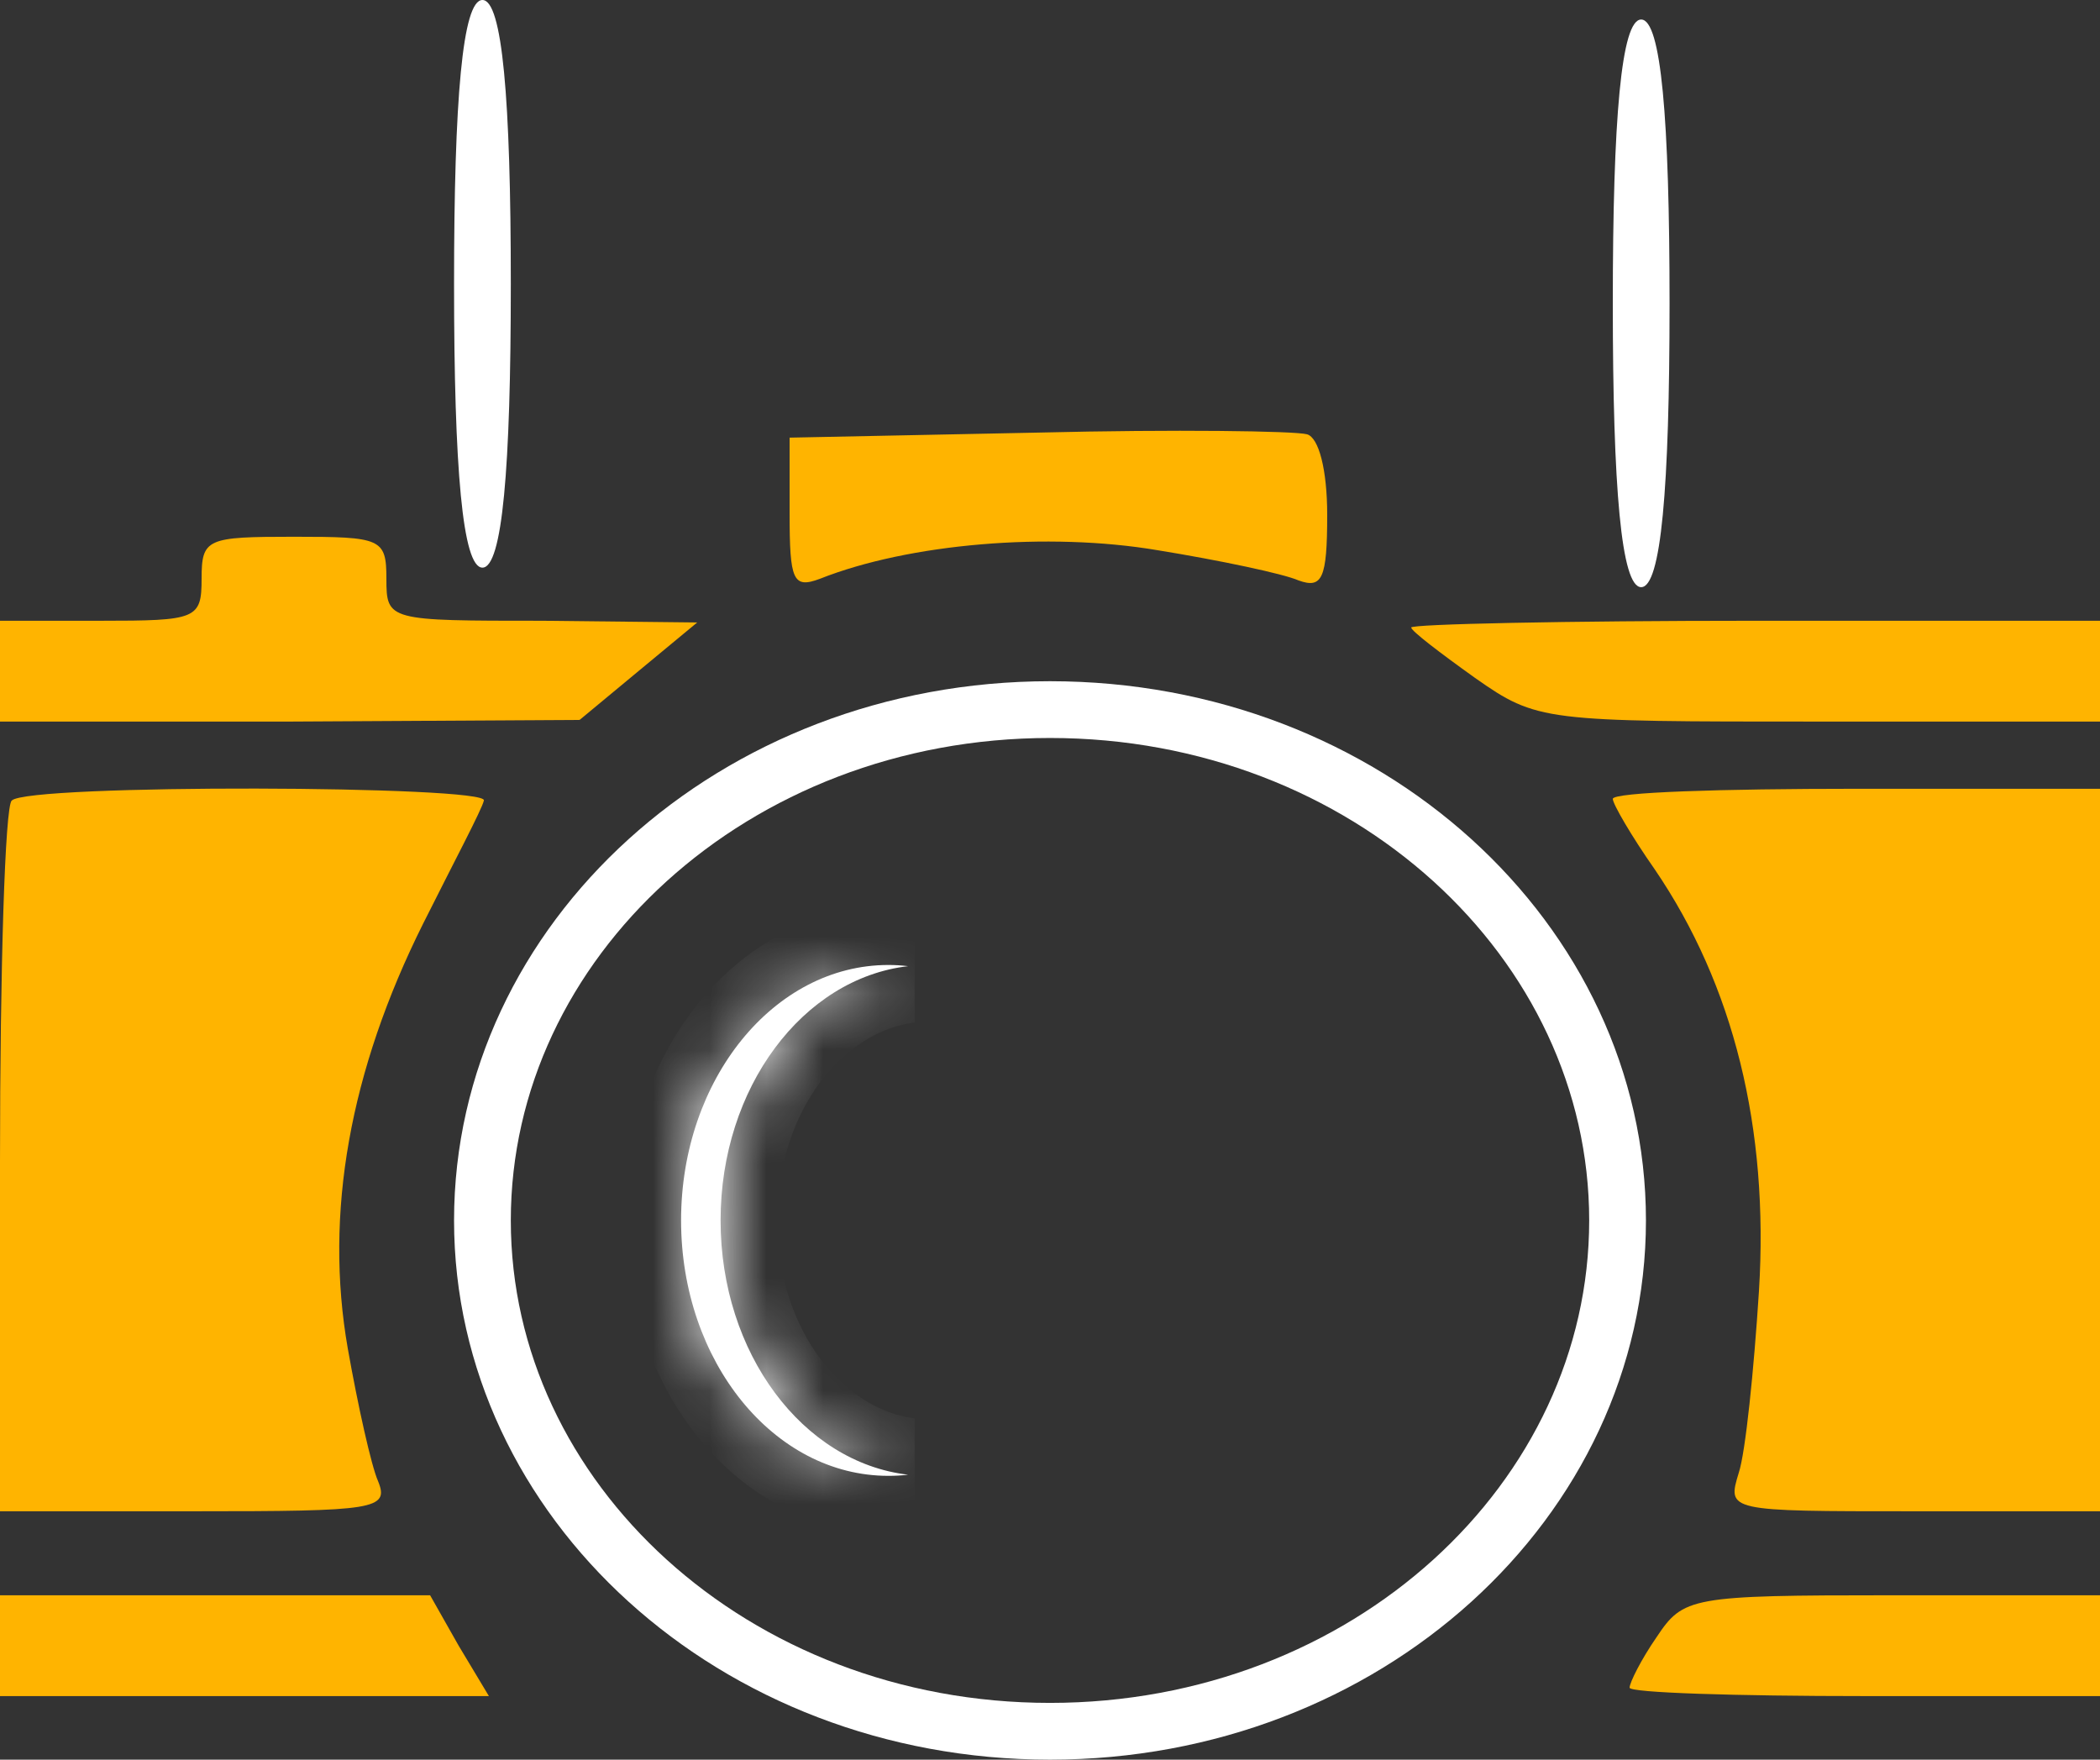
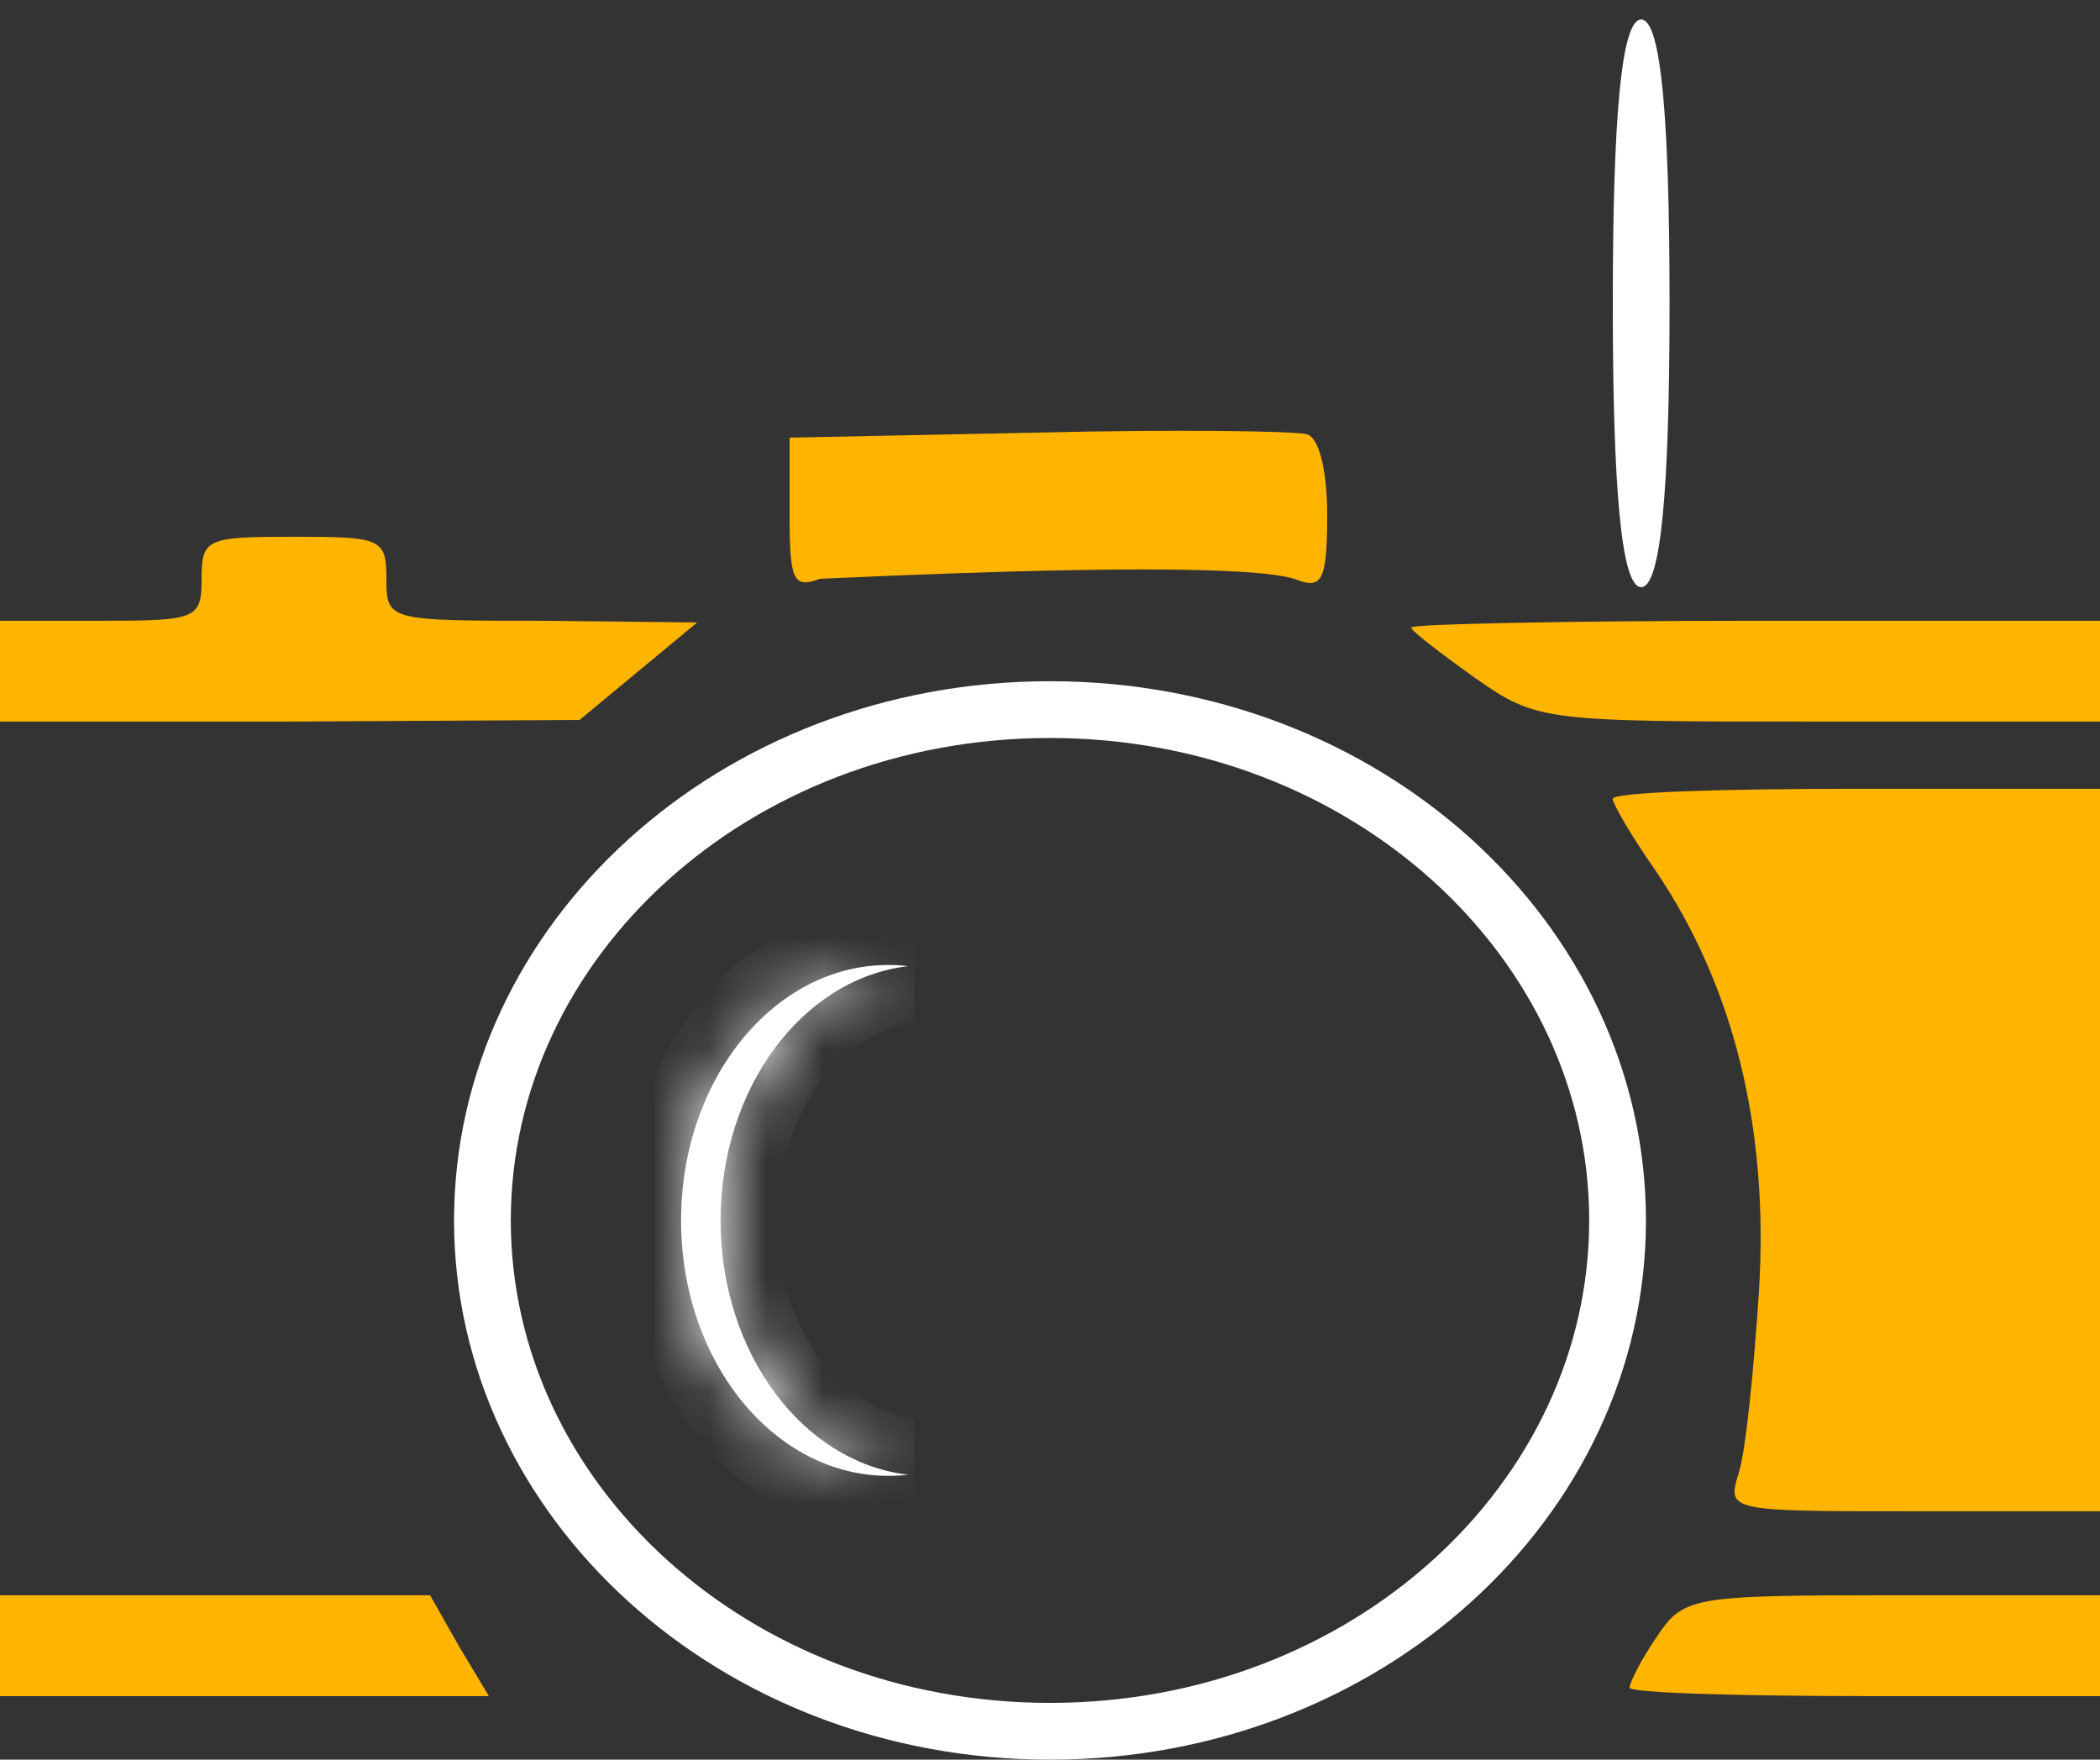
<svg xmlns="http://www.w3.org/2000/svg" width="37" height="31" viewBox="0 0 37 31" fill="none">
  <rect x="0" y="0" width="37" height="31" fill="#333333" stroke="none" />
-   <path d="M8 5C8 8.258 8.15 10 8.5 10C8.85 10 9 8.258 9 5C9 1.742 8.85 -1.02445e-07 8.5 -1.02445e-07C8.15 -1.02445e-07 8 1.742 8 5Z" fill="white" />
  <path d="M28.416 5.344C28.416 8.603 28.566 10.344 28.916 10.344C29.266 10.344 29.416 8.603 29.416 5.344C29.416 2.086 29.266 0.344 28.916 0.344C28.566 0.344 28.416 2.086 28.416 5.344Z" fill="white" />
-   <path d="M18.293 7.621L13.912 7.71V9.042C13.912 10.226 13.971 10.374 14.445 10.197C16.014 9.575 18.471 9.368 20.395 9.693C21.49 9.871 22.615 10.108 22.881 10.226C23.295 10.374 23.384 10.197 23.384 9.072C23.384 8.273 23.236 7.71 23.029 7.651C22.822 7.592 20.691 7.562 18.293 7.621Z" fill="#FFB400" />
+   <path d="M18.293 7.621L13.912 7.71V9.042C13.912 10.226 13.971 10.374 14.445 10.197C21.49 9.871 22.615 10.108 22.881 10.226C23.295 10.374 23.384 10.197 23.384 9.072C23.384 8.273 23.236 7.71 23.029 7.651C22.822 7.592 20.691 7.562 18.293 7.621Z" fill="#FFB400" />
  <path d="M3.552 10.196C3.552 10.907 3.463 10.936 1.776 10.936H0V11.824V12.712H5.121L10.212 12.683L11.248 11.824L12.284 10.966L9.561 10.936C6.838 10.936 6.808 10.936 6.808 10.196C6.808 9.486 6.719 9.456 5.18 9.456C3.641 9.456 3.552 9.486 3.552 10.196Z" fill="#FFB400" />
  <path d="M24.864 11.055C24.864 11.114 25.367 11.499 25.989 11.943C27.084 12.712 27.202 12.712 32.057 12.712H37V11.824V10.936H30.932C27.587 10.936 24.864 10.995 24.864 11.055Z" fill="#FFB400" />
-   <path d="M0.207 14.104C0.089 14.192 0 17.064 0 20.468V26.624H3.434C6.601 26.624 6.867 26.595 6.66 26.091C6.542 25.825 6.305 24.759 6.127 23.753C5.713 21.385 6.157 18.869 7.459 16.264C7.992 15.199 8.495 14.252 8.525 14.104C8.643 13.837 0.474 13.807 0.207 14.104Z" fill="#FFB400" />
  <path d="M28.416 14.074C28.416 14.163 28.741 14.725 29.156 15.317C30.547 17.36 31.169 19.875 30.991 22.747C30.902 24.138 30.754 25.588 30.636 25.944C30.429 26.624 30.429 26.624 33.714 26.624H37V20.26V13.896H32.708C30.34 13.896 28.416 13.956 28.416 14.074Z" fill="#FFB400" />
  <path d="M0 28.992V29.88H4.322H8.614L8.081 28.992L7.578 28.104H3.789H0V28.992Z" fill="#FFB400" />
  <path d="M29.186 28.844C28.919 29.229 28.712 29.643 28.712 29.732C28.712 29.821 30.577 29.88 32.856 29.88H37V28.992V28.104H33.33C29.778 28.104 29.659 28.134 29.186 28.844Z" fill="#FFB400" />
  <path d="M28.5 21.5C28.5 26.425 24.071 30.5 18.5 30.5C12.929 30.5 8.5 26.425 8.5 21.5C8.5 16.576 12.929 12.501 18.5 12.501C24.071 12.501 28.5 16.576 28.5 21.5Z" stroke="white" />
  <mask id="path-11-inside-1_4_7" fill="white">
    <path fill-rule="evenodd" clip-rule="evenodd" d="M16 25.98C15.886 25.994 15.77 26 15.652 26C13.635 26 12 23.986 12 21.5C12 19.015 13.635 17 15.652 17C15.77 17 15.886 17.007 16 17.021C14.146 17.236 12.696 19.16 12.696 21.5C12.696 23.841 14.146 25.765 16 25.98Z" />
  </mask>
  <path fill-rule="evenodd" clip-rule="evenodd" d="M16 25.98C15.886 25.994 15.77 26 15.652 26C13.635 26 12 23.986 12 21.5C12 19.015 13.635 17 15.652 17C15.77 17 15.886 17.007 16 17.021C14.146 17.236 12.696 19.16 12.696 21.5C12.696 23.841 14.146 25.765 16 25.98Z" fill="white" />
  <path d="M16 25.98L16.116 24.987L16.116 26.974L16 25.98ZM16 17.021L16.116 16.027L16.116 18.014L16 17.021ZM15.652 25C15.731 25 15.808 24.996 15.884 24.987L16.116 26.974C15.963 26.991 15.808 27 15.652 27V25ZM13 21.5C13 23.639 14.372 25 15.652 25V27C12.898 27 11 24.333 11 21.5H13ZM15.652 18C14.372 18 13 19.362 13 21.5H11C11 18.668 12.898 16 15.652 16V18ZM15.884 18.014C15.808 18.005 15.731 18 15.652 18V16C15.808 16 15.963 16.009 16.116 16.027L15.884 18.014ZM11.696 21.5C11.696 18.818 13.377 16.319 15.884 16.027L16.116 18.014C14.915 18.154 13.696 19.501 13.696 21.5H11.696ZM15.884 26.974C13.377 26.682 11.696 24.183 11.696 21.5H13.696C13.696 23.5 14.915 24.847 16.116 24.987L15.884 26.974Z" fill="white" mask="url(#path-11-inside-1_4_7)" />
</svg>